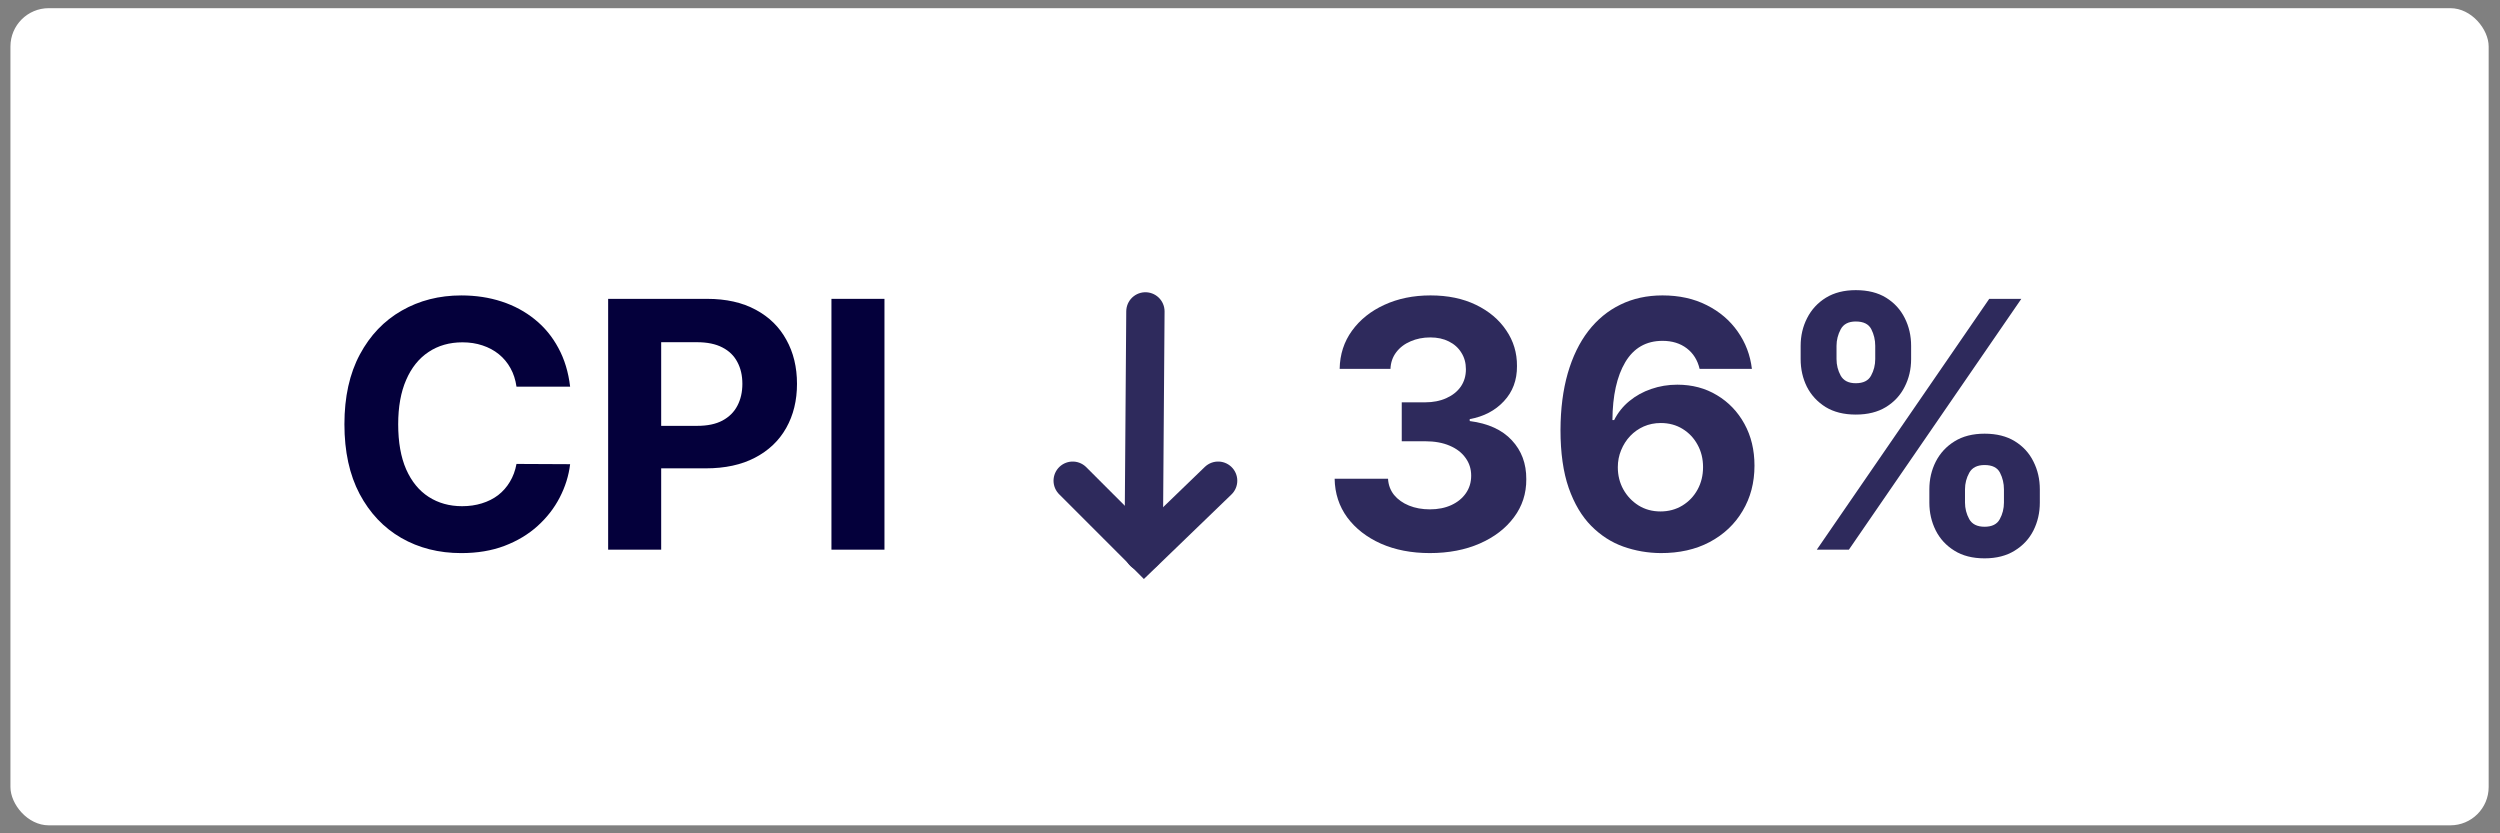
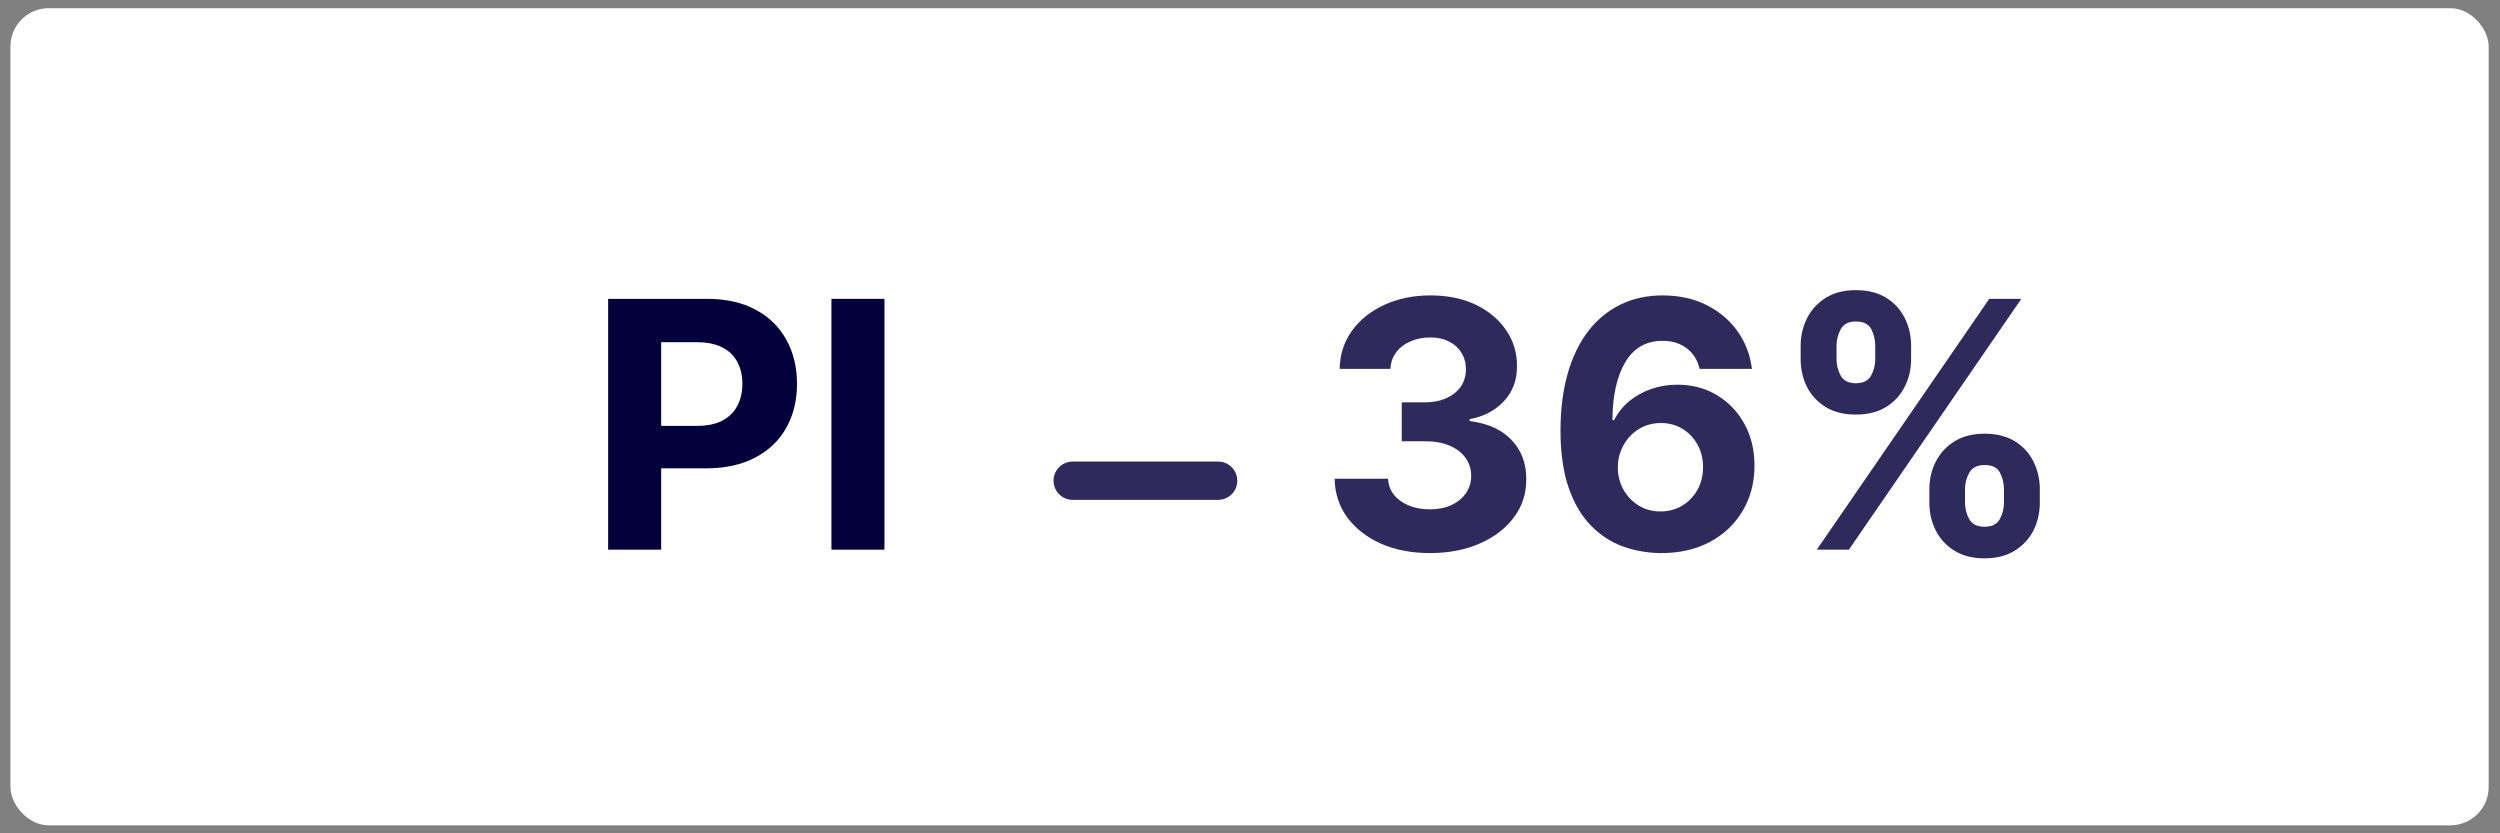
<svg xmlns="http://www.w3.org/2000/svg" width="159" height="53" viewBox="0 0 159 53" fill="none">
  <rect x="0" y="0" width="159" height="53" fill="#808080" stroke="none" />
  <rect x="0.664" y="0.52" width="157.615" height="51.971" rx="2.437" fill="white" />
  <path d="M90.935 35.176C89.772 35.176 88.736 34.976 87.827 34.576C86.924 34.171 86.21 33.615 85.685 32.909C85.166 32.198 84.898 31.377 84.883 30.448H88.279C88.299 30.837 88.427 31.18 88.66 31.476C88.899 31.767 89.216 31.993 89.611 32.154C90.005 32.315 90.449 32.395 90.942 32.395C91.457 32.395 91.911 32.304 92.306 32.123C92.7 31.941 93.009 31.689 93.232 31.367C93.456 31.045 93.567 30.674 93.567 30.253C93.567 29.827 93.448 29.451 93.209 29.124C92.975 28.791 92.638 28.532 92.197 28.345C91.76 28.158 91.241 28.064 90.639 28.064H89.151V25.588H90.639C91.148 25.588 91.597 25.499 91.986 25.323C92.381 25.146 92.687 24.902 92.905 24.591C93.123 24.274 93.232 23.905 93.232 23.485C93.232 23.085 93.136 22.734 92.944 22.433C92.757 22.127 92.493 21.888 92.15 21.717C91.812 21.545 91.418 21.46 90.966 21.46C90.509 21.46 90.091 21.543 89.712 21.709C89.333 21.87 89.029 22.101 88.801 22.402C88.572 22.703 88.45 23.056 88.434 23.461H85.202C85.218 22.542 85.48 21.732 85.989 21.031C86.498 20.33 87.183 19.782 88.045 19.388C88.912 18.988 89.891 18.788 90.981 18.788C92.082 18.788 93.046 18.988 93.871 19.388C94.697 19.788 95.338 20.328 95.795 21.008C96.257 21.683 96.486 22.441 96.48 23.282C96.486 24.175 96.208 24.92 95.647 25.518C95.091 26.115 94.367 26.494 93.474 26.655V26.779C94.647 26.93 95.54 27.338 96.153 28.002C96.771 28.662 97.078 29.487 97.072 30.479C97.078 31.388 96.815 32.195 96.286 32.901C95.761 33.608 95.037 34.163 94.113 34.568C93.188 34.973 92.129 35.176 90.935 35.176Z" fill="#2E2A5C" />
  <path d="M105.619 35.176C104.798 35.17 104.006 35.033 103.243 34.763C102.485 34.493 101.805 34.054 101.202 33.447C100.6 32.839 100.122 32.034 99.769 31.032C99.421 30.03 99.247 28.799 99.247 27.34C99.252 26 99.406 24.804 99.707 23.75C100.013 22.69 100.449 21.792 101.015 21.055C101.587 20.317 102.269 19.756 103.064 19.372C103.858 18.983 104.749 18.788 105.735 18.788C106.8 18.788 107.74 18.996 108.555 19.411C109.37 19.821 110.024 20.38 110.518 21.086C111.016 21.792 111.317 22.584 111.421 23.461H108.095C107.966 22.906 107.693 22.47 107.278 22.153C106.862 21.836 106.348 21.678 105.735 21.678C104.697 21.678 103.908 22.129 103.368 23.033C102.833 23.936 102.56 25.165 102.55 26.717H102.659C102.898 26.244 103.22 25.842 103.625 25.51C104.035 25.172 104.5 24.915 105.019 24.739C105.543 24.557 106.096 24.466 106.678 24.466C107.623 24.466 108.464 24.689 109.201 25.136C109.939 25.577 110.52 26.185 110.946 26.959C111.372 27.732 111.585 28.617 111.585 29.614C111.585 30.695 111.333 31.655 110.829 32.496C110.331 33.338 109.632 33.997 108.734 34.475C107.841 34.947 106.802 35.181 105.619 35.176ZM105.603 32.528C106.122 32.528 106.587 32.403 106.997 32.154C107.407 31.904 107.729 31.567 107.963 31.141C108.197 30.715 108.314 30.238 108.314 29.708C108.314 29.178 108.197 28.703 107.963 28.283C107.735 27.862 107.418 27.527 107.013 27.278C106.608 27.029 106.146 26.904 105.626 26.904C105.237 26.904 104.876 26.977 104.544 27.122C104.217 27.267 103.928 27.47 103.679 27.73C103.435 27.989 103.243 28.29 103.103 28.633C102.963 28.971 102.893 29.331 102.893 29.716C102.893 30.23 103.009 30.7 103.243 31.125C103.482 31.551 103.804 31.891 104.209 32.146C104.619 32.4 105.084 32.528 105.603 32.528Z" fill="#2E2A5C" />
  <path d="M122.707 31.967V31.125C122.707 30.487 122.842 29.9 123.112 29.365C123.387 28.825 123.785 28.394 124.304 28.072C124.828 27.745 125.467 27.582 126.22 27.582C126.983 27.582 127.625 27.743 128.144 28.064C128.668 28.387 129.063 28.817 129.328 29.358C129.598 29.892 129.733 30.482 129.733 31.125V31.967C129.733 32.605 129.598 33.195 129.328 33.735C129.058 34.27 128.661 34.698 128.136 35.02C127.612 35.347 126.973 35.511 126.22 35.511C125.457 35.511 124.815 35.347 124.296 35.02C123.777 34.698 123.382 34.27 123.112 33.735C122.842 33.195 122.707 32.605 122.707 31.967ZM124.974 31.125V31.967C124.974 32.335 125.062 32.683 125.239 33.01C125.42 33.338 125.748 33.501 126.22 33.501C126.693 33.501 127.014 33.34 127.186 33.018C127.362 32.696 127.451 32.346 127.451 31.967V31.125C127.451 30.747 127.368 30.393 127.201 30.066C127.035 29.739 126.708 29.576 126.22 29.576C125.753 29.576 125.428 29.739 125.246 30.066C125.065 30.393 124.974 30.747 124.974 31.125ZM114.521 22.838V21.997C114.521 21.353 114.659 20.764 114.934 20.229C115.209 19.689 115.606 19.258 116.126 18.936C116.65 18.614 117.284 18.453 118.026 18.453C118.795 18.453 119.439 18.614 119.958 18.936C120.477 19.258 120.872 19.689 121.142 20.229C121.412 20.764 121.547 21.353 121.547 21.997V22.838C121.547 23.482 121.409 24.072 121.134 24.606C120.864 25.141 120.467 25.57 119.942 25.891C119.423 26.208 118.784 26.367 118.026 26.367C117.268 26.367 116.627 26.206 116.102 25.884C115.583 25.556 115.188 25.128 114.918 24.599C114.654 24.064 114.521 23.477 114.521 22.838ZM116.803 21.997V22.838C116.803 23.217 116.892 23.568 117.068 23.89C117.25 24.212 117.569 24.373 118.026 24.373C118.504 24.373 118.828 24.212 119 23.89C119.176 23.568 119.265 23.217 119.265 22.838V21.997C119.265 21.618 119.182 21.265 119.015 20.938C118.849 20.611 118.519 20.447 118.026 20.447C117.564 20.447 117.245 20.613 117.068 20.945C116.892 21.278 116.803 21.628 116.803 21.997ZM115.549 34.958L126.516 19.006H128.557L117.59 34.958H115.549Z" fill="#2E2A5C" />
-   <path d="M72.848 19.805L72.736 35.118" stroke="#2E2A5C" stroke-width="2.437" stroke-linecap="round" />
-   <path d="M77.473 30.573L72.766 35.117L68.223 30.573" stroke="#2E2A5C" stroke-width="2.437" stroke-linecap="round" />
-   <path d="M36.26 24.592H32.849C32.786 24.15 32.659 23.758 32.467 23.416C32.275 23.068 32.028 22.772 31.727 22.528C31.426 22.284 31.078 22.097 30.683 21.967C30.294 21.837 29.871 21.772 29.414 21.772C28.588 21.772 27.869 21.977 27.256 22.387C26.643 22.793 26.168 23.384 25.831 24.163C25.493 24.937 25.325 25.877 25.325 26.983C25.325 28.12 25.493 29.076 25.831 29.849C26.174 30.623 26.651 31.207 27.264 31.602C27.877 31.996 28.585 32.194 29.39 32.194C29.842 32.194 30.26 32.134 30.644 32.014C31.034 31.895 31.379 31.721 31.68 31.493C31.981 31.259 32.231 30.976 32.428 30.644C32.63 30.311 32.771 29.932 32.849 29.506L36.26 29.522C36.172 30.254 35.951 30.96 35.598 31.641C35.25 32.316 34.78 32.921 34.188 33.455C33.602 33.985 32.901 34.406 32.085 34.717C31.275 35.024 30.359 35.177 29.336 35.177C27.913 35.177 26.641 34.855 25.519 34.211C24.403 33.567 23.52 32.635 22.871 31.415C22.227 30.195 21.905 28.717 21.905 26.983C21.905 25.243 22.232 23.764 22.887 22.543C23.541 21.323 24.429 20.394 25.55 19.755C26.672 19.111 27.934 18.789 29.336 18.789C30.26 18.789 31.117 18.919 31.906 19.178C32.701 19.438 33.404 19.817 34.017 20.316C34.63 20.809 35.128 21.414 35.512 22.131C35.902 22.847 36.151 23.668 36.26 24.592Z" fill="#04003B" />
+   <path d="M77.473 30.573L68.223 30.573" stroke="#2E2A5C" stroke-width="2.437" stroke-linecap="round" />
  <path d="M38.678 34.959V19.007H44.972C46.182 19.007 47.212 19.238 48.064 19.7C48.916 20.157 49.565 20.793 50.011 21.609C50.463 22.419 50.689 23.353 50.689 24.413C50.689 25.472 50.46 26.407 50.003 27.217C49.547 28.027 48.885 28.657 48.017 29.109C47.155 29.561 46.112 29.787 44.886 29.787H40.875V27.084H44.341C44.99 27.084 45.525 26.973 45.946 26.749C46.371 26.521 46.688 26.207 46.896 25.807C47.109 25.402 47.215 24.937 47.215 24.413C47.215 23.883 47.109 23.421 46.896 23.026C46.688 22.626 46.371 22.317 45.946 22.099C45.52 21.876 44.98 21.764 44.325 21.764H42.051V34.959H38.678Z" fill="#04003B" />
  <path d="M56.252 19.007V34.959H52.88V19.007H56.252Z" fill="#04003B" />
</svg>